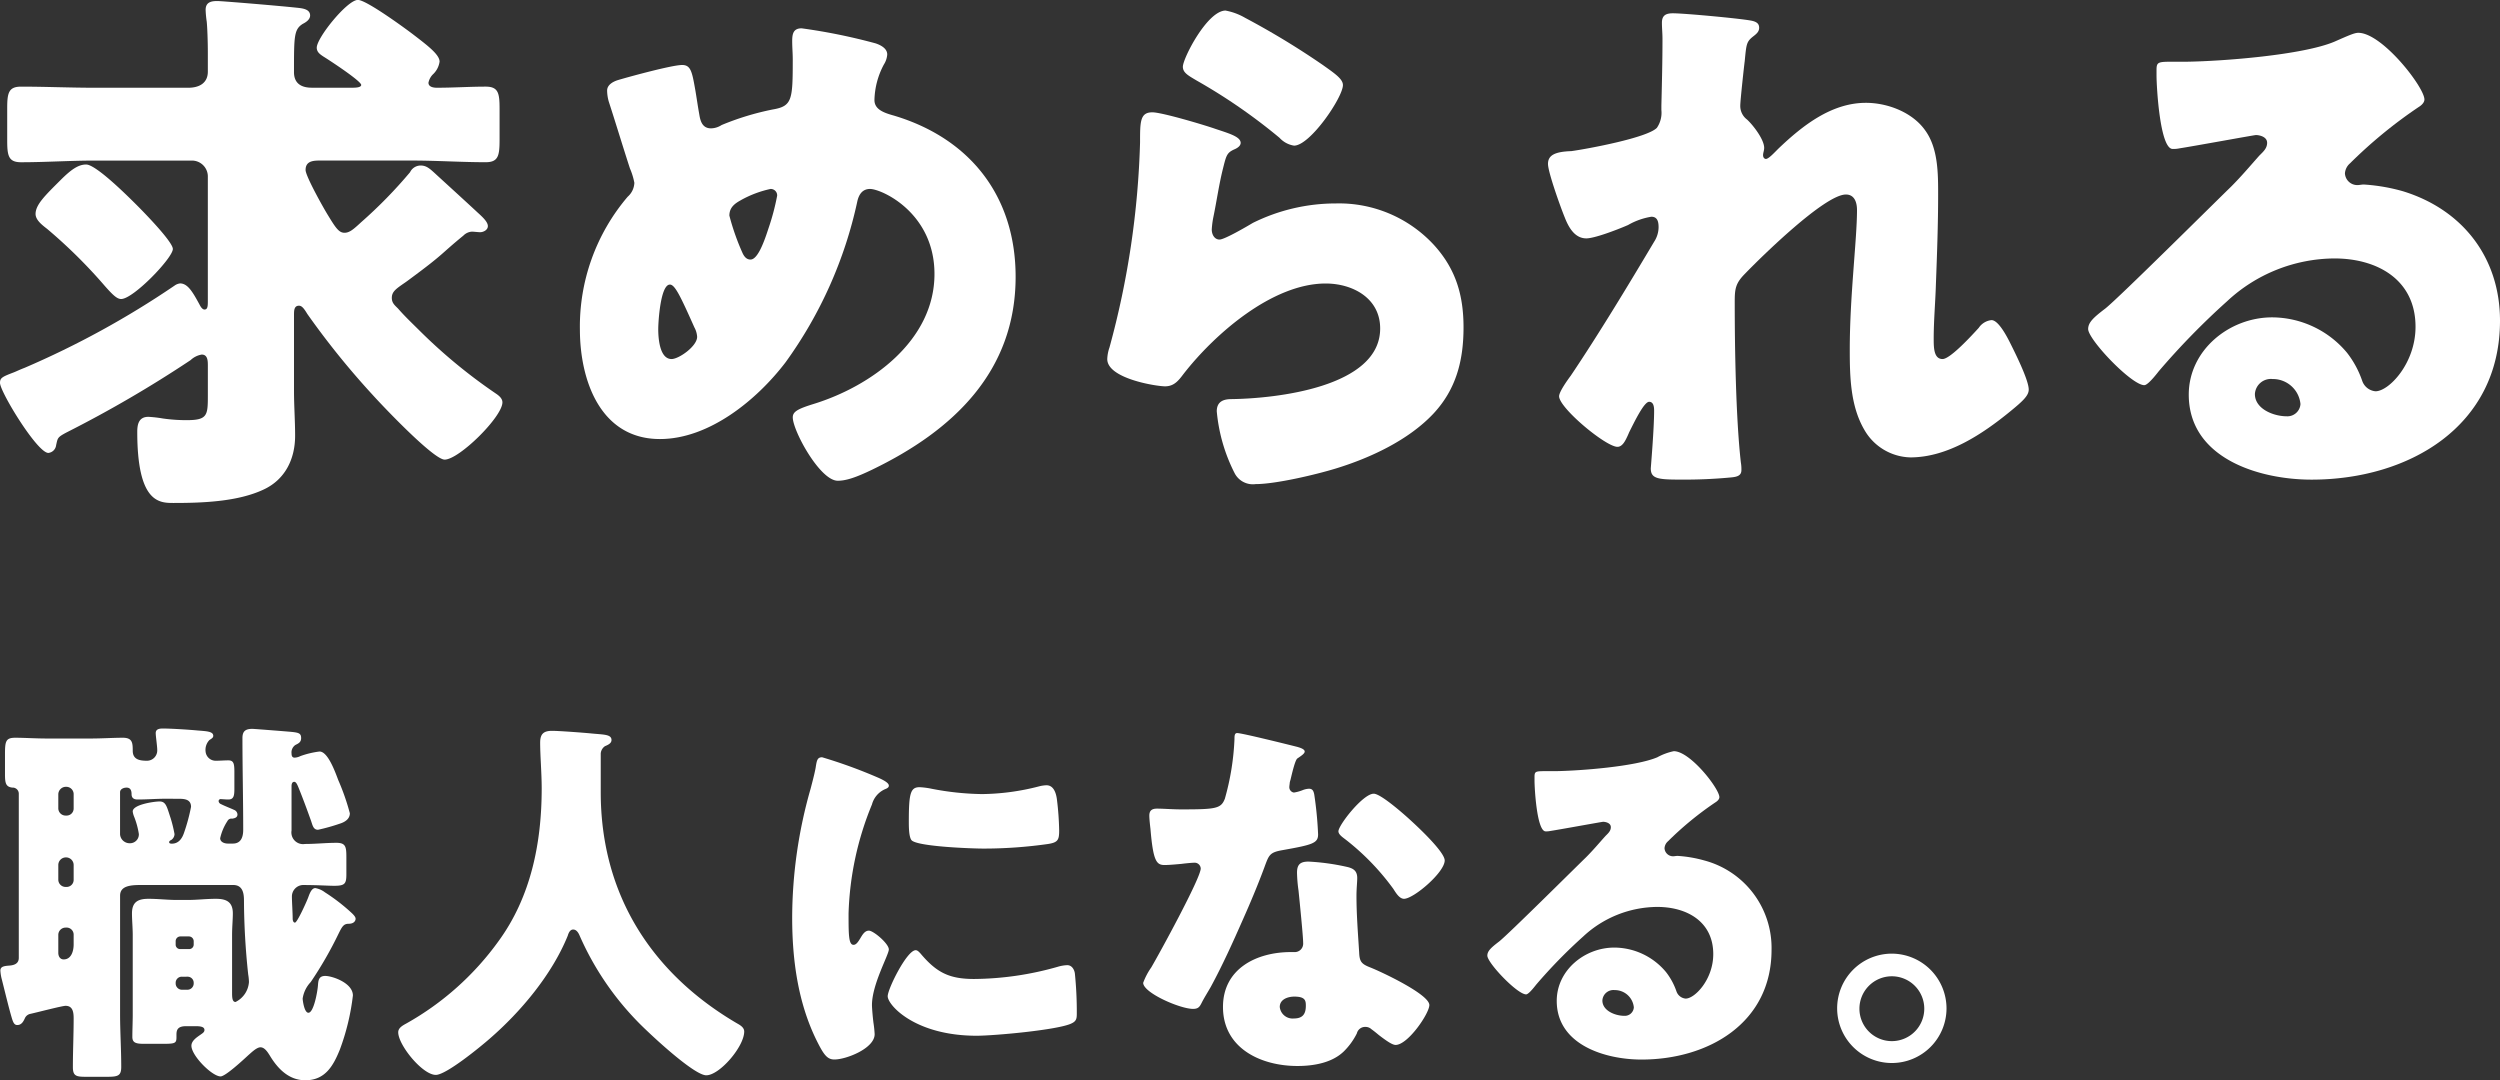
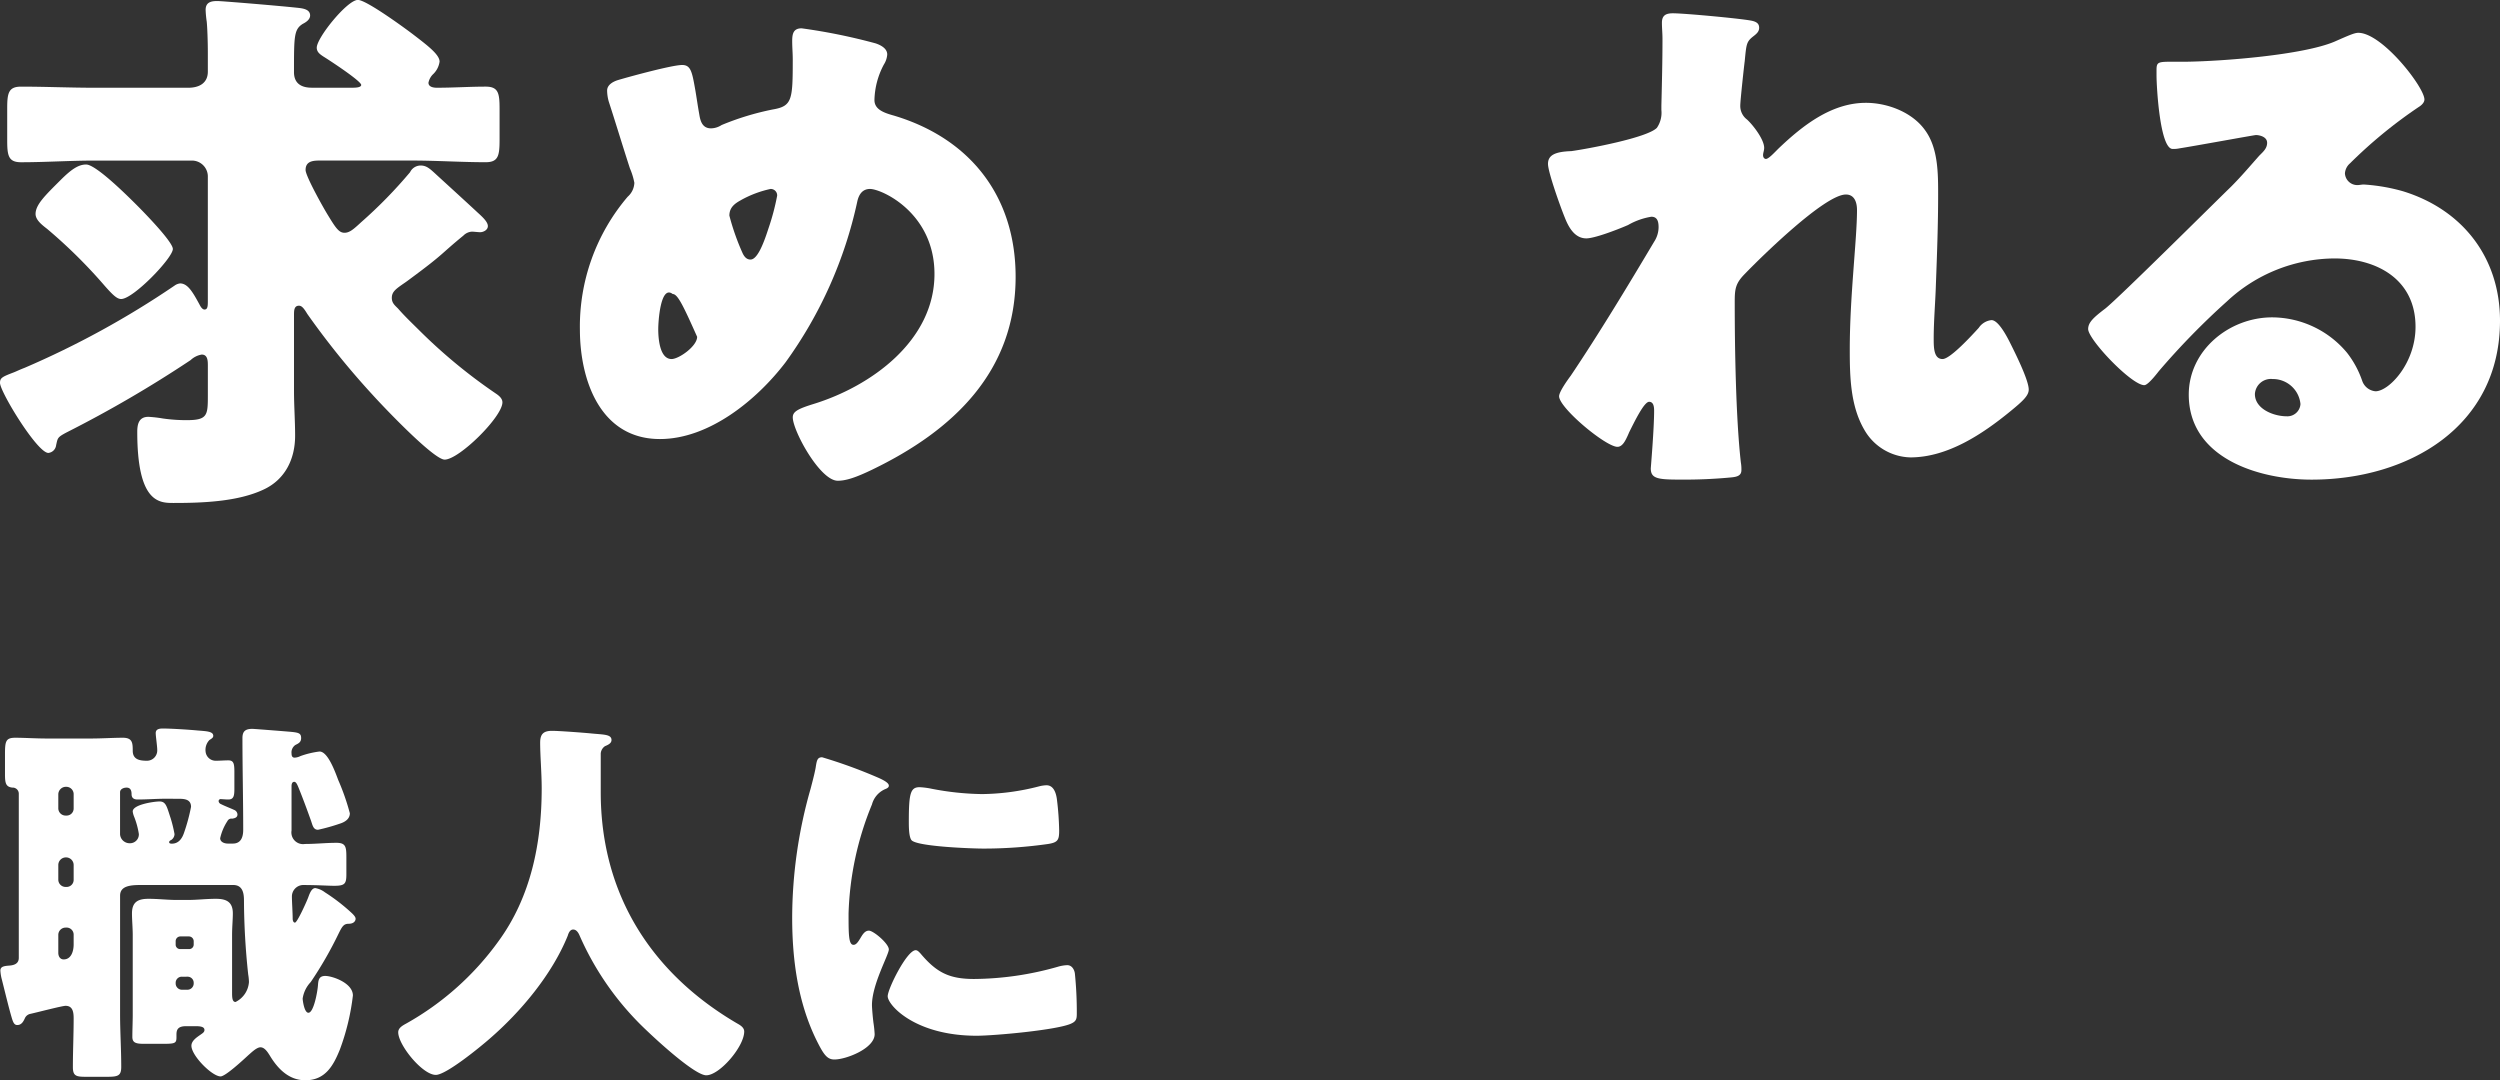
<svg xmlns="http://www.w3.org/2000/svg" width="361.181" height="156.064" viewBox="0 0 361.181 156.064">
  <rect x="0" y="0" width="361.181" height="156.064" fill="#333333" stroke="none" />
  <g id="グループ_7368" data-name="グループ 7368" transform="translate(-6594.87 -1065.309)">
    <g id="グループ_7366" data-name="グループ 7366" transform="translate(6594.87 1065.309)">
      <path id="パス_43176" data-name="パス 43176" d="M6654.209,1105.536c-.322.242-.644.481-.884.642-1.285.884-1.848,1.284-1.848,2.168,0,.723.4,1.045.885,1.526,1.042,1.2,2.168,2.248,3.292,3.372a77.067,77.067,0,0,0,10.84,8.912c.481.322.962.723.962,1.284,0,2.09-6.262,8.271-8.349,8.271-1.606,0-8.994-7.788-10.439-9.395a116.149,116.149,0,0,1-9.394-11.642c-.483-.8-.8-1.2-1.205-1.2-.724,0-.724.723-.724,1.365v10.92c0,2.167.161,4.336.161,6.5,0,3.372-1.445,6.342-4.577,7.787-3.773,1.767-8.912,1.928-13.008,1.928-2.087,0-5.22-.08-5.22-10.278,0-1.125.243-2.167,1.606-2.167a17.968,17.968,0,0,1,2.087.239,24.1,24.1,0,0,0,3.453.242c3.052,0,3.052-.723,3.052-3.695v-4.175c0-.642,0-1.606-.883-1.606a3.056,3.056,0,0,0-1.606.8,173.661,173.661,0,0,1-17.906,10.44c-1.364.722-1.284.8-1.525,1.846a1.263,1.263,0,0,1-1.123,1.125c-1.606,0-6.986-8.832-6.986-10.118,0-.723.321-.883,2.008-1.526.4-.159.883-.4,1.524-.642a128.885,128.885,0,0,0,21.681-11.884,1.7,1.7,0,0,1,.8-.321c1.123,0,1.847,1.284,2.811,3.051.239.481.481.723.722.723.481,0,.481-.562.481-1.286v-17.986a2.3,2.3,0,0,0-2.248-2.248h-14.132c-3.534,0-7.067.241-10.6.241-1.847,0-2.006-.964-2.006-3.212v-4.5c0-2.248.159-3.211,2.006-3.211,3.532,0,7.065.16,10.6.16h13.569c1.526,0,2.811-.642,2.811-2.328v-2.65c0-1.766-.08-3.854-.161-4.578a15.024,15.024,0,0,1-.159-1.685c0-1.125.8-1.286,1.686-1.286.643,0,8.431.643,11.482.964.723.08,1.928.161,1.928,1.125,0,.561-.562.963-1.045,1.2-1.285.8-1.285,1.767-1.285,6.985,0,1.686,1.125,2.248,2.57,2.248h5.942c.24,0,1.2,0,1.2-.4,0-.561-4.657-3.612-5.46-4.1-.481-.32-.963-.642-.963-1.284,0-1.445,4.415-6.9,5.941-6.9,1.2,0,6.584,3.933,7.868,4.9,2.088,1.606,3.936,2.971,3.936,4.015a3.1,3.1,0,0,1-.884,1.766,2.349,2.349,0,0,0-.722,1.284c0,.643.8.723,1.2.723,2.409,0,4.738-.16,7.064-.16,1.849,0,2.01.963,2.01,3.211v4.417c0,2.328-.161,3.292-2.01,3.292-3.532,0-7.064-.241-10.6-.241h-13.007c-1.045,0-2.409-.081-2.409,1.364,0,.884,2.569,5.462,3.213,6.5,1.123,1.848,1.6,2.57,2.407,2.57.723,0,1.286-.483,2.409-1.525a66.72,66.72,0,0,0,7.065-7.227,1.706,1.706,0,0,1,1.526-.964c.883,0,1.364.481,2.409,1.445,1.927,1.767,3.612,3.293,5.86,5.38.8.723,1.445,1.365,1.445,1.927s-.643.884-1.124.884c-.24,0-.883-.081-1.2-.081a1.877,1.877,0,0,0-1.205.562C6658.464,1102.084,6659.107,1101.923,6654.209,1105.536Zm-50.587-14.213c1.525-1.525,2.57-2.248,3.693-2.248,1.445,0,6.1,4.659,7.308,5.862.964.964,5.218,5.3,5.218,6.344,0,1.284-5.7,7.226-7.466,7.226-.562,0-1.124-.483-2.33-1.848a73.646,73.646,0,0,0-8.35-8.268c-.724-.564-1.687-1.286-1.687-2.169C6600.008,1094.857,6601.453,1093.491,6603.622,1091.323Z" transform="translate(-6594.87 -1065.309)" fill="#fff" />
-       <path id="パス_43177" data-name="パス 43177" d="M6702.684,1070.659c.724.241,1.688.722,1.688,1.606a3.1,3.1,0,0,1-.482,1.445,11.4,11.4,0,0,0-1.366,5.139c0,1.365,1.366,1.847,2.812,2.248,11,3.292,17.584,11.643,17.584,23.286,0,13.73-9.073,22.242-20.716,27.862-2.328,1.125-3.773,1.606-4.979,1.606-2.568,0-6.5-7.226-6.5-9.153,0-.8.643-1.206,2.972-1.928,8.352-2.569,17.5-9.153,17.5-18.789,0-8.832-7.626-12.286-9.313-12.286-1.044,0-1.606.723-1.846,1.848a61.8,61.8,0,0,1-10.358,23.2c-4.1,5.38-11,11.082-18.148,11.082-8.672,0-11.562-8.592-11.562-15.818a28.922,28.922,0,0,1,6.906-19.191,2.822,2.822,0,0,0,.963-2.007,9.8,9.8,0,0,0-.643-2.088c-1.044-3.212-2.008-6.424-3.051-9.635a6.03,6.03,0,0,1-.241-1.606c0-.8.8-1.286,1.606-1.526,1.605-.481,7.789-2.168,9.233-2.168,1.284,0,1.445,1.044,1.927,3.775.16.963.321,2.087.563,3.453.159.964.481,1.927,1.685,1.927a2.931,2.931,0,0,0,1.526-.481,39.2,39.2,0,0,1,7.388-2.248c2.81-.481,2.89-1.365,2.89-7.227,0-.883-.08-1.767-.08-2.649,0-1.045.161-1.848,1.364-1.848A84.022,84.022,0,0,1,6702.684,1070.659Zm-31.395,41.272c0,1.2.159,4.336,1.927,4.336,1.044,0,3.692-1.845,3.692-3.212a3.248,3.248,0,0,0-.4-1.364c-2.008-4.5-2.81-6.182-3.533-6.182C6671.61,1105.507,6671.29,1110.887,6671.29,1111.93Zm11.963-18.628c-.883.483-1.686,1.044-1.686,2.248a34.5,34.5,0,0,0,1.927,5.46c.241.481.563.883,1.123.883.964,0,1.849-2.167,2.57-4.416a33.906,33.906,0,0,0,1.284-4.818.928.928,0,0,0-.963-.965A15.4,15.4,0,0,0,6683.252,1093.3Z" transform="translate(-6576.191 -1064.396)" fill="#fff" />
-       <path id="パス_43178" data-name="パス 43178" d="M6734.831,1083.6c1.927.642,3.613,1.125,3.613,2.009,0,.481-.562.8-.964.963-1.043.483-1.124.883-1.605,2.809-.562,2.248-.883,4.578-1.365,6.907a12.845,12.845,0,0,0-.241,1.845c0,.725.4,1.446,1.124,1.446s4.016-1.928,4.818-2.409a26.989,26.989,0,0,1,11.963-2.809,18.644,18.644,0,0,1,14.213,6.02c3.133,3.454,4.256,7.227,4.256,11.885,0,4.737-1.043,8.912-4.335,12.446-3.613,3.854-9.153,6.424-14.134,7.948-2.891.884-8.671,2.248-11.562,2.248a2.964,2.964,0,0,1-3.051-1.6,24.505,24.505,0,0,1-2.569-8.913c0-1.525,1.124-1.767,2.167-1.767,6.264-.08,21.44-1.686,21.44-10.2,0-4.417-4.017-6.5-7.871-6.5-7.707,0-16.058,7.307-20.554,13.088-.724.964-1.366,1.767-2.65,1.767s-8.352-1.125-8.352-3.935a5.707,5.707,0,0,1,.322-1.686,124.974,124.974,0,0,0,4.416-29.629c0-2.97,0-4.336,1.767-4.336C6727.043,1081.188,6733.226,1083.035,6734.831,1083.6Zm1.445-17.1a8.8,8.8,0,0,1,2.81,1.044,113.844,113.844,0,0,1,11.242,6.824c1.687,1.2,2.891,2.008,2.891,2.89,0,1.768-4.738,8.752-7.064,8.752a3.588,3.588,0,0,1-2.089-1.124,81.574,81.574,0,0,0-11.963-8.271c-1.206-.722-2.009-1.125-2.009-2.006C6730.094,1073.4,6733.627,1066.494,6736.276,1066.494Z" transform="translate(-6559.203 -1064.969)" fill="#fff" />
+       <path id="パス_43177" data-name="パス 43177" d="M6702.684,1070.659c.724.241,1.688.722,1.688,1.606a3.1,3.1,0,0,1-.482,1.445,11.4,11.4,0,0,0-1.366,5.139c0,1.365,1.366,1.847,2.812,2.248,11,3.292,17.584,11.643,17.584,23.286,0,13.73-9.073,22.242-20.716,27.862-2.328,1.125-3.773,1.606-4.979,1.606-2.568,0-6.5-7.226-6.5-9.153,0-.8.643-1.206,2.972-1.928,8.352-2.569,17.5-9.153,17.5-18.789,0-8.832-7.626-12.286-9.313-12.286-1.044,0-1.606.723-1.846,1.848a61.8,61.8,0,0,1-10.358,23.2c-4.1,5.38-11,11.082-18.148,11.082-8.672,0-11.562-8.592-11.562-15.818a28.922,28.922,0,0,1,6.906-19.191,2.822,2.822,0,0,0,.963-2.007,9.8,9.8,0,0,0-.643-2.088c-1.044-3.212-2.008-6.424-3.051-9.635a6.03,6.03,0,0,1-.241-1.606c0-.8.8-1.286,1.606-1.526,1.605-.481,7.789-2.168,9.233-2.168,1.284,0,1.445,1.044,1.927,3.775.16.963.321,2.087.563,3.453.159.964.481,1.927,1.685,1.927a2.931,2.931,0,0,0,1.526-.481,39.2,39.2,0,0,1,7.388-2.248c2.81-.481,2.89-1.365,2.89-7.227,0-.883-.08-1.767-.08-2.649,0-1.045.161-1.848,1.364-1.848A84.022,84.022,0,0,1,6702.684,1070.659Zm-31.395,41.272c0,1.2.159,4.336,1.927,4.336,1.044,0,3.692-1.845,3.692-3.212c-2.008-4.5-2.81-6.182-3.533-6.182C6671.61,1105.507,6671.29,1110.887,6671.29,1111.93Zm11.963-18.628c-.883.483-1.686,1.044-1.686,2.248a34.5,34.5,0,0,0,1.927,5.46c.241.481.563.883,1.123.883.964,0,1.849-2.167,2.57-4.416a33.906,33.906,0,0,0,1.284-4.818.928.928,0,0,0-.963-.965A15.4,15.4,0,0,0,6683.252,1093.3Z" transform="translate(-6576.191 -1064.396)" fill="#fff" />
      <path id="パス_43179" data-name="パス 43179" d="M6797.956,1067.85c.883.16,1.2.481,1.2,1.044s-.4.883-.8,1.2c-1.042.8-1.042,1.124-1.284,3.614-.08.561-.643,5.7-.643,6.423a2.438,2.438,0,0,0,.964,2.008c.883.8,2.489,2.89,2.489,4.1,0,.4-.159.723-.159,1.044,0,.481.32.561.4.561.4,0,1.2-.881,1.847-1.525,3.454-3.292,7.629-6.584,12.606-6.584,3.133,0,6.745,1.365,8.593,4.015,1.846,2.569,1.846,6.183,1.846,9.234,0,4.336-.161,8.673-.321,12.927-.079,2.65-.32,5.3-.32,7.87,0,1.284,0,2.97,1.283,2.97,1.125,0,4.336-3.533,5.22-4.5a2.531,2.531,0,0,1,1.848-1.124c1.043,0,2.328,2.569,2.73,3.372.722,1.445,2.648,5.3,2.648,6.665,0,.883-.883,1.686-2.648,3.131-4.017,3.292-9.074,6.665-14.453,6.665a7.879,7.879,0,0,1-6.666-4.015c-2.007-3.453-2.088-7.707-2.088-11.562,0-7.79,1.045-15.9,1.045-20.155,0-1.044-.322-2.248-1.606-2.248-3.051,0-12.205,8.993-14.533,11.4-1.445,1.445-1.526,2.248-1.526,4.175,0,6.584.161,16.7.884,23.126a5.7,5.7,0,0,1,.08,1.124c0,.8-.643.964-1.445,1.044a71.032,71.032,0,0,1-7.146.32c-3.374,0-4.5-.08-4.5-1.606,0-.16.481-5.7.481-8.35,0-.562-.08-1.284-.723-1.284-.723,0-2.087,2.811-2.89,4.417-.161.4-.322.722-.4.882-.239.483-.643,1.206-1.284,1.206-1.686,0-8.431-5.623-8.431-7.307,0-.642,1.205-2.329,1.686-2.972,4.1-6.1,8.271-13.008,12.045-19.352a3.889,3.889,0,0,0,.642-2.087c0-.8-.16-1.525-1.043-1.525a9.893,9.893,0,0,0-3.372,1.2c-1.847.8-4.9,1.928-6.022,1.928-1.685,0-2.569-1.606-3.13-3.051-.563-1.364-2.411-6.5-2.411-7.709,0-1.284,1.044-1.766,3.373-1.847,2.329-.322,11-1.927,12.365-3.373a3.853,3.853,0,0,0,.644-2.569v-.642c.078-3.212.159-6.423.159-9.635,0-.8-.081-1.526-.081-2.329,0-1.123.644-1.364,1.607-1.364C6788.4,1066.806,6796.189,1067.528,6797.956,1067.85Z" transform="translate(-6545.007 -1064.879)" fill="#fff" />
      <path id="パス_43180" data-name="パス 43180" d="M6877.869,1078.626c0,.481-.481.883-.883,1.125a67.855,67.855,0,0,0-9.876,8.109,2.093,2.093,0,0,0-.724,1.445,1.786,1.786,0,0,0,1.847,1.686c.24,0,.561-.081.883-.081a26.641,26.641,0,0,1,5.62.964c8.672,2.65,14.052,9.637,14.052,18.711,0,15.336-13.247,22.963-27.22,22.963-7.548,0-17.745-3.051-17.745-12.285,0-6.423,5.862-11.16,12.044-11.16a14.156,14.156,0,0,1,10.84,5.139,13.956,13.956,0,0,1,2.168,4.015,2.242,2.242,0,0,0,1.929,1.525c1.926,0,5.78-4.015,5.78-9.315,0-6.825-5.541-9.876-11.722-9.876a22.932,22.932,0,0,0-15.5,6.182,106.881,106.881,0,0,0-9.877,10.118c-1.124,1.445-1.766,2.008-2.088,2.008-1.846,0-8.109-6.584-8.109-8.11,0-.964.8-1.686,2.49-2.97,2.006-1.607,15.336-14.855,18.146-17.586,1.526-1.525,2.729-2.97,4.095-4.5.563-.561,1.125-1.044,1.125-1.845,0-.964-1.285-1.125-1.606-1.125-.242,0-8.993,1.606-11.082,1.927a3.926,3.926,0,0,1-.964.08c-1.845,0-2.326-9.073-2.326-10.6v-.8c0-1.2.239-1.2,2.568-1.2h1.847c5.219-.08,16.7-.964,21.28-2.892,2.006-.882,2.89-1.284,3.451-1.284C6871.766,1068.989,6877.869,1076.859,6877.869,1078.626Zm-21.921,40.388a2.313,2.313,0,0,0-2.57,2.169c0,2.167,2.731,3.212,4.577,3.212a1.893,1.893,0,0,0,2.007-1.767A4,4,0,0,0,6855.948,1119.013Z" transform="translate(-6527.607 -1064.253)" fill="#fff" />
    </g>
    <g id="グループ_7367" data-name="グループ 7367" transform="translate(6594.925 1170.557)">
      <path id="パス_43181" data-name="パス 43181" d="M6626.667,1162.939c0,.555.61.777,1.108.777h.72c1.22,0,1.5-1,1.5-2,0-4.432-.11-8.812-.11-13.244,0-1,.444-1.329,1.441-1.329.221,0,5.152.387,5.707.443,1,.109,1.331.221,1.331.887,0,.61-.389.776-.833,1a1.3,1.3,0,0,0-.553,1.221c0,.275.055.609.442.609a2.057,2.057,0,0,0,.831-.223,12.7,12.7,0,0,1,2.771-.664c1.221,0,2.273,2.992,2.717,4.156a33.019,33.019,0,0,1,1.662,4.765c0,.833-.721,1.275-1.441,1.5a27.869,27.869,0,0,1-3.158.885c-.665,0-.776-.61-1-1.274-.555-1.552-1.163-3.213-1.772-4.71-.222-.555-.39-.943-.666-.943-.332,0-.387.389-.387.611v6.427a1.686,1.686,0,0,0,1.938,1.941c1.553,0,3.05-.167,4.544-.167,1.33,0,1.441.555,1.441,2.052v2.493c0,1.385-.222,1.663-1.772,1.663-.942,0-2.384-.111-4.544-.111a1.663,1.663,0,0,0-1.553,1.718c0,.665.111,2.328.111,3.158,0,.166.057.555.331.555.334,0,1.773-3.215,1.94-3.713.223-.61.5-1.275,1-1.275a3.205,3.205,0,0,1,1.385.61,27.37,27.37,0,0,1,3.935,3.049c.333.331.5.553.5.775,0,.277-.223.721-1,.721-.721,0-.942.389-1.44,1.386a55.343,55.343,0,0,1-4.046,7.037,4.394,4.394,0,0,0-1.163,2.382c0,.223.221,2.052.83,2.052.777,0,1.33-3.1,1.386-4.046.055-.719.165-1.274,1.052-1.274,1,0,3.99,1,3.99,2.827a33.42,33.42,0,0,1-1.884,7.813c-.942,2.327-2.106,4.432-4.987,4.432-2.382,0-3.989-1.661-5.152-3.6-.278-.441-.721-1.163-1.331-1.163-.553,0-1.33.777-1.718,1.108-.665.61-3.326,3.1-4.045,3.1-1.219,0-4.213-2.992-4.213-4.432,0-.719.776-1.219,1.331-1.607.222-.166.554-.332.554-.664,0-.444-.5-.555-1.274-.555h-1.386c-1.219,0-1.385.555-1.385,1.219v.389c0,.885-.222.941-2.05.941h-2.66c-1.165,0-1.663-.166-1.663-1,0-1.053.056-2.162.056-3.27v-11.415c0-1.109-.11-2.162-.11-3.158,0-1.663.886-2.107,2.382-2.107,1.386,0,2.771.166,4.1.166h1.552c1.385,0,2.714-.166,4.1-.166,1.5,0,2.438.444,2.438,2.107,0,.941-.11,1.939-.11,3.158v8.2c0,.72,0,1.44.5,1.44a3.479,3.479,0,0,0,1.938-2.881,7.477,7.477,0,0,0-.11-1.108,103.039,103.039,0,0,1-.609-10.584c0-.888-.056-2.328-1.552-2.328h-13.355c-1.606,0-2.992.166-2.992,1.551v17.124c0,2.549.167,5.043.167,7.592,0,1.275-.443,1.441-2,1.441h-3.157c-1.331,0-1.829-.111-1.829-1.386,0-2.327.111-4.71.111-7.037,0-.887-.111-1.829-1.165-1.829-.5,0-4.322,1-5.1,1.164a1.1,1.1,0,0,0-.774.61c-.221.5-.5,1-1.107,1-.444,0-.61-.389-.832-1.163-.389-1.331-.775-2.938-1.386-5.375a6.243,6.243,0,0,1-.222-1.33c0-.61.61-.667,1.329-.722.666-.055,1.331-.277,1.331-1.107v-23.719a.881.881,0,0,0-.941-.885c-.942-.111-1.053-.665-1.053-1.939v-2.881c0-1.884.11-2.384,1.5-2.384,1.274,0,2.937.111,4.543.111h6.373c1.607,0,3.215-.111,4.6-.111s1.441.721,1.441,1.884c0,1.329,1.107,1.44,2.1,1.44a1.491,1.491,0,0,0,1.44-1.551c0-.555-.22-2-.22-2.439,0-.609.554-.666,1.053-.666,1.164,0,3.769.167,4.932.278,1.274.111,2.328.111,2.328.775,0,.278-.222.389-.555.61a2.046,2.046,0,0,0-.555,1.663,1.462,1.462,0,0,0,1.5,1.329c.61,0,1.165-.055,1.774-.055.775,0,.887.444.887,1.663v2.439c0,1.053-.111,1.552-.887,1.552-.334,0-.943-.055-1.054-.055a.291.291,0,0,0-.333.331.532.532,0,0,0,.333.389c.664.332,1.553.665,1.885.831a.748.748,0,0,1,.5.664c0,.444-.388.555-.775.61a.623.623,0,0,0-.665.333A7.491,7.491,0,0,0,6626.667,1162.939Zm-22.333-7.424a1.1,1.1,0,0,0-1.053,1.108v1.995a1.053,1.053,0,0,0,1.053,1.053h.11a1.02,1.02,0,0,0,1.055-1.053v-1.995a1.065,1.065,0,0,0-1.055-1.108Zm0,10.2a1.1,1.1,0,0,0-1.053,1.108v2.105a1.053,1.053,0,0,0,1.053,1.053h.11a1.02,1.02,0,0,0,1.055-1.053v-2.105a1.1,1.1,0,0,0-1.055-1.108Zm0,10.14a1.053,1.053,0,0,0-1.053,1.054v2.6c0,.444.223.943.777.943,1.106,0,1.44-1.22,1.44-2.162v-1.385a1.021,1.021,0,0,0-1.055-1.054Zm14.464-18.618c-1.331,0-2.661.111-4.045.111-.5,0-.887-.167-.887-.777,0-.443-.11-.941-.721-.941-.444,0-.942.221-.942.664v6.1a1.388,1.388,0,0,0,1.386,1.274,1.28,1.28,0,0,0,1.33-1.329,11.483,11.483,0,0,0-.721-2.6,2.917,2.917,0,0,1-.166-.664c0-1,3.1-1.443,3.879-1.443.943,0,1.054.777,1.607,2.439a19.448,19.448,0,0,1,.554,2.273,1.057,1.057,0,0,1-.443.831c-.11.055-.334.166-.334.332,0,.111.056.223.39.223,1,0,1.5-.777,1.773-1.607a26.711,26.711,0,0,0,1-3.713c0-1.053-.887-1.163-1.718-1.163Zm3.325,21.722a.656.656,0,0,0,.72-.665v-.444a.7.7,0,0,0-.72-.719H6620.9a.687.687,0,0,0-.664.719v.444a.64.64,0,0,0,.664.665Zm-1,3.99a.877.877,0,0,0-.886.888v.111a.912.912,0,0,0,.886.885h.833a.911.911,0,0,0,.886-.885v-.111a.875.875,0,0,0-.886-.888Z" transform="translate(-6594.913 -1147.091)" fill="#fff" />
      <path id="パス_43182" data-name="パス 43182" d="M6668.833,1150.62v5.6c0,14.906,7.48,26.266,19.728,33.417.5.277,1,.61,1,1.163,0,2.161-3.546,6.318-5.487,6.318-1.828,0-8.477-6.262-9.918-7.759a41.886,41.886,0,0,1-8.369-12.413c-.165-.389-.441-.887-.94-.887-.444,0-.666.5-.776.887-2.271,5.6-6.76,10.972-11.306,14.906-1.329,1.164-6.261,5.209-7.758,5.209-1.939,0-5.431-4.323-5.431-6.152,0-.608.555-.942,1.165-1.274a41.271,41.271,0,0,0,13.3-11.86c4.709-6.427,6.262-14.241,6.262-22.11,0-2.217-.222-4.711-.222-6.594,0-1.22.444-1.718,1.718-1.718,1,0,4.655.275,5.762.387,1.718.166,2.827.111,2.827.942,0,.5-.555.719-.941.887A1.412,1.412,0,0,0,6668.833,1150.62Z" transform="translate(-6582.098 -1147.016)" fill="#fff" />
      <path id="パス_43183" data-name="パス 43183" d="M6686.462,1154.865c.276-1.054.554-2.105.721-2.993.166-1.053.221-1.552.942-1.552a71.8,71.8,0,0,1,8.2,2.994c1.108.5,1.44.831,1.44,1.108,0,.223-.166.333-.387.444a3.351,3.351,0,0,0-2.051,2.271,44.645,44.645,0,0,0-3.381,15.739c0,3.047,0,4.543.72,4.543.389,0,.666-.443.943-.887.332-.553.664-1.163,1.274-1.163.665,0,2.881,1.884,2.881,2.715,0,.776-2.437,5.043-2.437,8.036,0,.387.111,1.773.222,2.6a15.76,15.76,0,0,1,.166,1.607c0,2.051-4.1,3.657-5.818,3.657-1.052,0-1.552-.72-2.549-2.714-2.716-5.487-3.548-11.693-3.548-17.789A68.1,68.1,0,0,1,6686.462,1154.865Zm15.85,23.772c2.326,2.772,4.155,3.714,7.758,3.714a44.973,44.973,0,0,0,12.136-1.773,5.49,5.49,0,0,1,1.329-.223c.721,0,1.053.721,1.108,1.219a54.4,54.4,0,0,1,.277,5.764c0,.721-.055,1.108-.777,1.441-1.937.942-11.191,1.773-13.686,1.773-8.923,0-12.857-4.433-12.857-5.709,0-1.053,2.771-6.65,4.045-6.65C6701.923,1178.195,6702.145,1178.471,6702.312,1178.638Zm-.111-23.994a11.267,11.267,0,0,1,1.718.221,40.506,40.506,0,0,0,7.314.775,34.039,34.039,0,0,0,8.2-1.107,4.83,4.83,0,0,1,1.109-.167c1.053,0,1.387,1.164,1.5,2a41.8,41.8,0,0,1,.33,4.543c0,1.331-.164,1.718-1.605,1.941a66.041,66.041,0,0,1-9.31.664c-1.663,0-9.31-.277-10.364-1.163-.441-.389-.441-2.052-.441-2.66C6700.648,1155.585,6700.869,1154.644,6702.2,1154.644Z" transform="translate(-6569.407 -1146.164)" fill="#fff" />
-       <path id="パス_43184" data-name="パス 43184" d="M6745.264,1149.547c.663.166,1.273.387,1.273.721,0,.278-.389.553-1.053,1-.332.221-.775,2.161-1,3.1a2.483,2.483,0,0,0-.111.444c0,.166-.056.387-.056.61a.777.777,0,0,0,.666.775,5.748,5.748,0,0,0,1.219-.332,2.914,2.914,0,0,1,.943-.221c.5,0,.664.277.774.831a53.393,53.393,0,0,1,.555,5.763c0,1.274-.775,1.5-5.1,2.271-1.94.333-2,.721-2.661,2.494-.942,2.549-1.993,5.043-3.1,7.536-1.441,3.27-2.937,6.594-4.655,9.754-.444.776-1,1.661-1.329,2.328-.278.555-.5.83-1.219.83-1.886,0-7.206-2.327-7.206-3.767a9.665,9.665,0,0,1,1.164-2.217c1.109-1.884,7.15-12.912,7.15-14.3a.877.877,0,0,0-.942-.833c-.334,0-1.442.111-1.829.167-.609.055-1.772.166-2.438.166-1.163,0-1.662-.5-2.052-5.209-.055-.444-.166-1.44-.166-1.939,0-.776.444-1,1.109-1,.94,0,2.271.111,3.492.111,5.042,0,5.762-.111,6.315-1.551a36.963,36.963,0,0,0,1.387-8.59c0-.444,0-.887.387-.887C6737.5,1147.608,6744.153,1149.269,6745.264,1149.547Zm7.424,17.4c.943.223,1.441.609,1.441,1.607,0,.553-.11,1.552-.11,2.548,0,2.772.221,5.488.388,8.2.055,1.329.333,1.663,1.607,2.162,1.551.61,8.533,3.879,8.533,5.431,0,1.219-3.1,5.763-4.876,5.763-.444,0-1.219-.5-2.439-1.441-.332-.277-.664-.555-1.053-.83a1.258,1.258,0,0,0-.885-.333,1.23,1.23,0,0,0-1.221.942,9.763,9.763,0,0,1-1.884,2.6c-1.717,1.663-4.378,2.105-6.705,2.105-5.265,0-10.751-2.548-10.751-8.532,0-5.543,4.877-7.926,9.81-7.926h.442a1.223,1.223,0,0,0,1.331-1.329c0-.942-.5-5.874-.667-7.536a20.922,20.922,0,0,1-.22-2.6c0-1.163.442-1.607,1.662-1.607A32.393,32.393,0,0,1,6752.688,1166.948Zm-9.752,20.228a1.869,1.869,0,0,0,2.05,1.661c1.274,0,1.718-.665,1.718-1.829,0-.721-.056-1.331-1.663-1.331C6744.1,1185.678,6742.936,1186.067,6742.936,1187.176ZM6762,1160.354c1.273,1.163,4.766,4.489,4.766,5.652,0,1.718-4.489,5.541-5.876,5.541-.663,0-1.163-.831-1.55-1.44a35.258,35.258,0,0,0-6.928-7.149c-.442-.333-1-.721-1-1.163,0-.888,3.547-5.432,5.1-5.432C6757.564,1156.363,6761.112,1159.522,6762,1160.354Z" transform="translate(-6558.101 -1146.943)" fill="#fff" />
-       <path id="パス_43185" data-name="パス 43185" d="M6795.365,1156.281c0,.333-.334.609-.61.776a46.922,46.922,0,0,0-6.816,5.6,1.447,1.447,0,0,0-.5,1,1.233,1.233,0,0,0,1.275,1.165c.166,0,.386-.055.608-.055a18.387,18.387,0,0,1,3.879.664,13.068,13.068,0,0,1,9.7,12.913c0,10.583-9.144,15.847-18.787,15.847-5.208,0-12.246-2.105-12.246-8.478,0-4.433,4.045-7.7,8.313-7.7a9.766,9.766,0,0,1,7.48,3.547,9.6,9.6,0,0,1,1.5,2.771,1.546,1.546,0,0,0,1.332,1.052c1.329,0,3.988-2.769,3.988-6.427,0-4.71-3.824-6.817-8.09-6.817a15.825,15.825,0,0,0-10.694,4.268,73.765,73.765,0,0,0-6.817,6.981c-.775,1-1.22,1.386-1.439,1.386-1.276,0-5.6-4.544-5.6-5.6,0-.665.555-1.163,1.718-2.051,1.385-1.107,10.584-10.252,12.523-12.134,1.055-1.054,1.885-2.052,2.827-3.1.388-.387.775-.721.775-1.274,0-.665-.886-.776-1.107-.776-.167,0-6.206,1.108-7.648,1.329a2.64,2.64,0,0,1-.665.057c-1.273,0-1.606-6.262-1.606-7.316v-.553c0-.831.167-.831,1.774-.831h1.273c3.6-.055,11.526-.665,14.686-2a8.58,8.58,0,0,1,2.384-.885C6791.153,1149.632,6795.365,1155.063,6795.365,1156.281Zm-15.13,27.874a1.6,1.6,0,0,0-1.773,1.5c0,1.5,1.887,2.217,3.16,2.217a1.306,1.306,0,0,0,1.385-1.22A2.759,2.759,0,0,0,6780.235,1184.155Z" transform="translate(-6547.017 -1146.362)" fill="#fff" />
-       <path id="パス_43186" data-name="パス 43186" d="M6816.91,1180.292a7.9,7.9,0,1,1-7.927-7.925A7.924,7.924,0,0,1,6816.91,1180.292Zm-12.582,0a4.684,4.684,0,1,0,4.655-4.655A4.685,4.685,0,0,0,6804.328,1180.292Z" transform="translate(-6535.747 -1139.839)" fill="#fff" />
    </g>
  </g>
</svg>